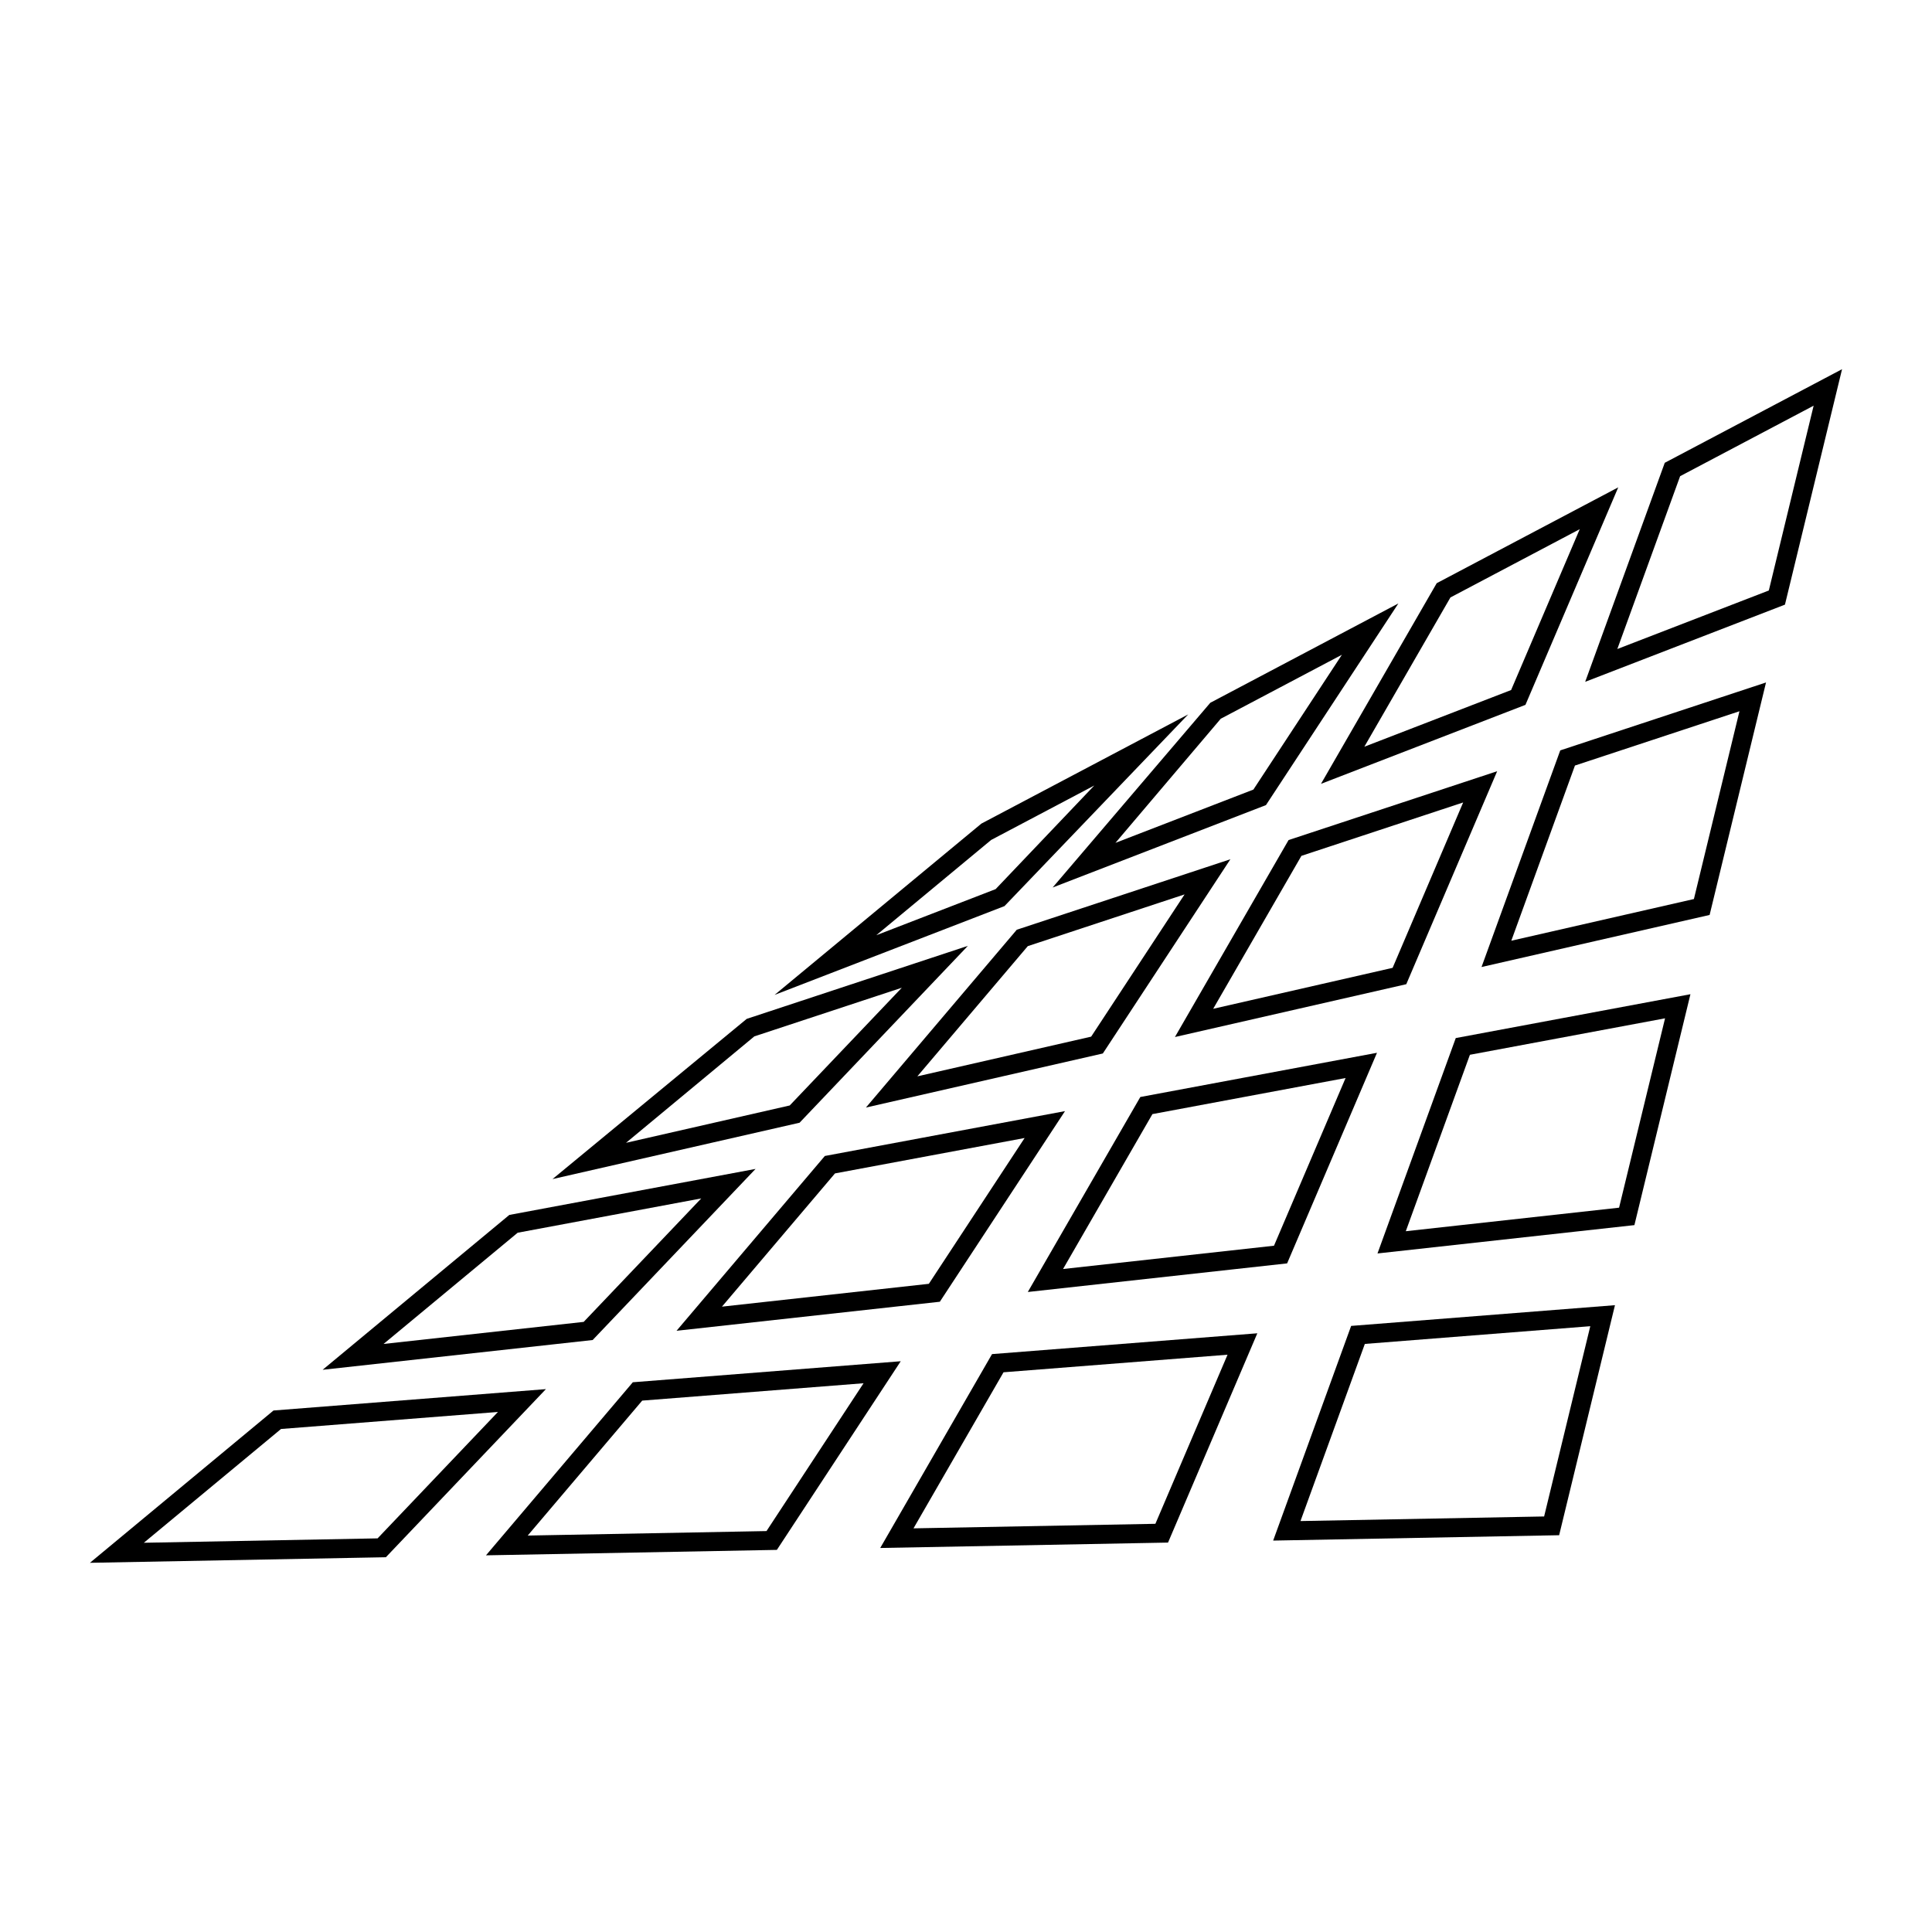
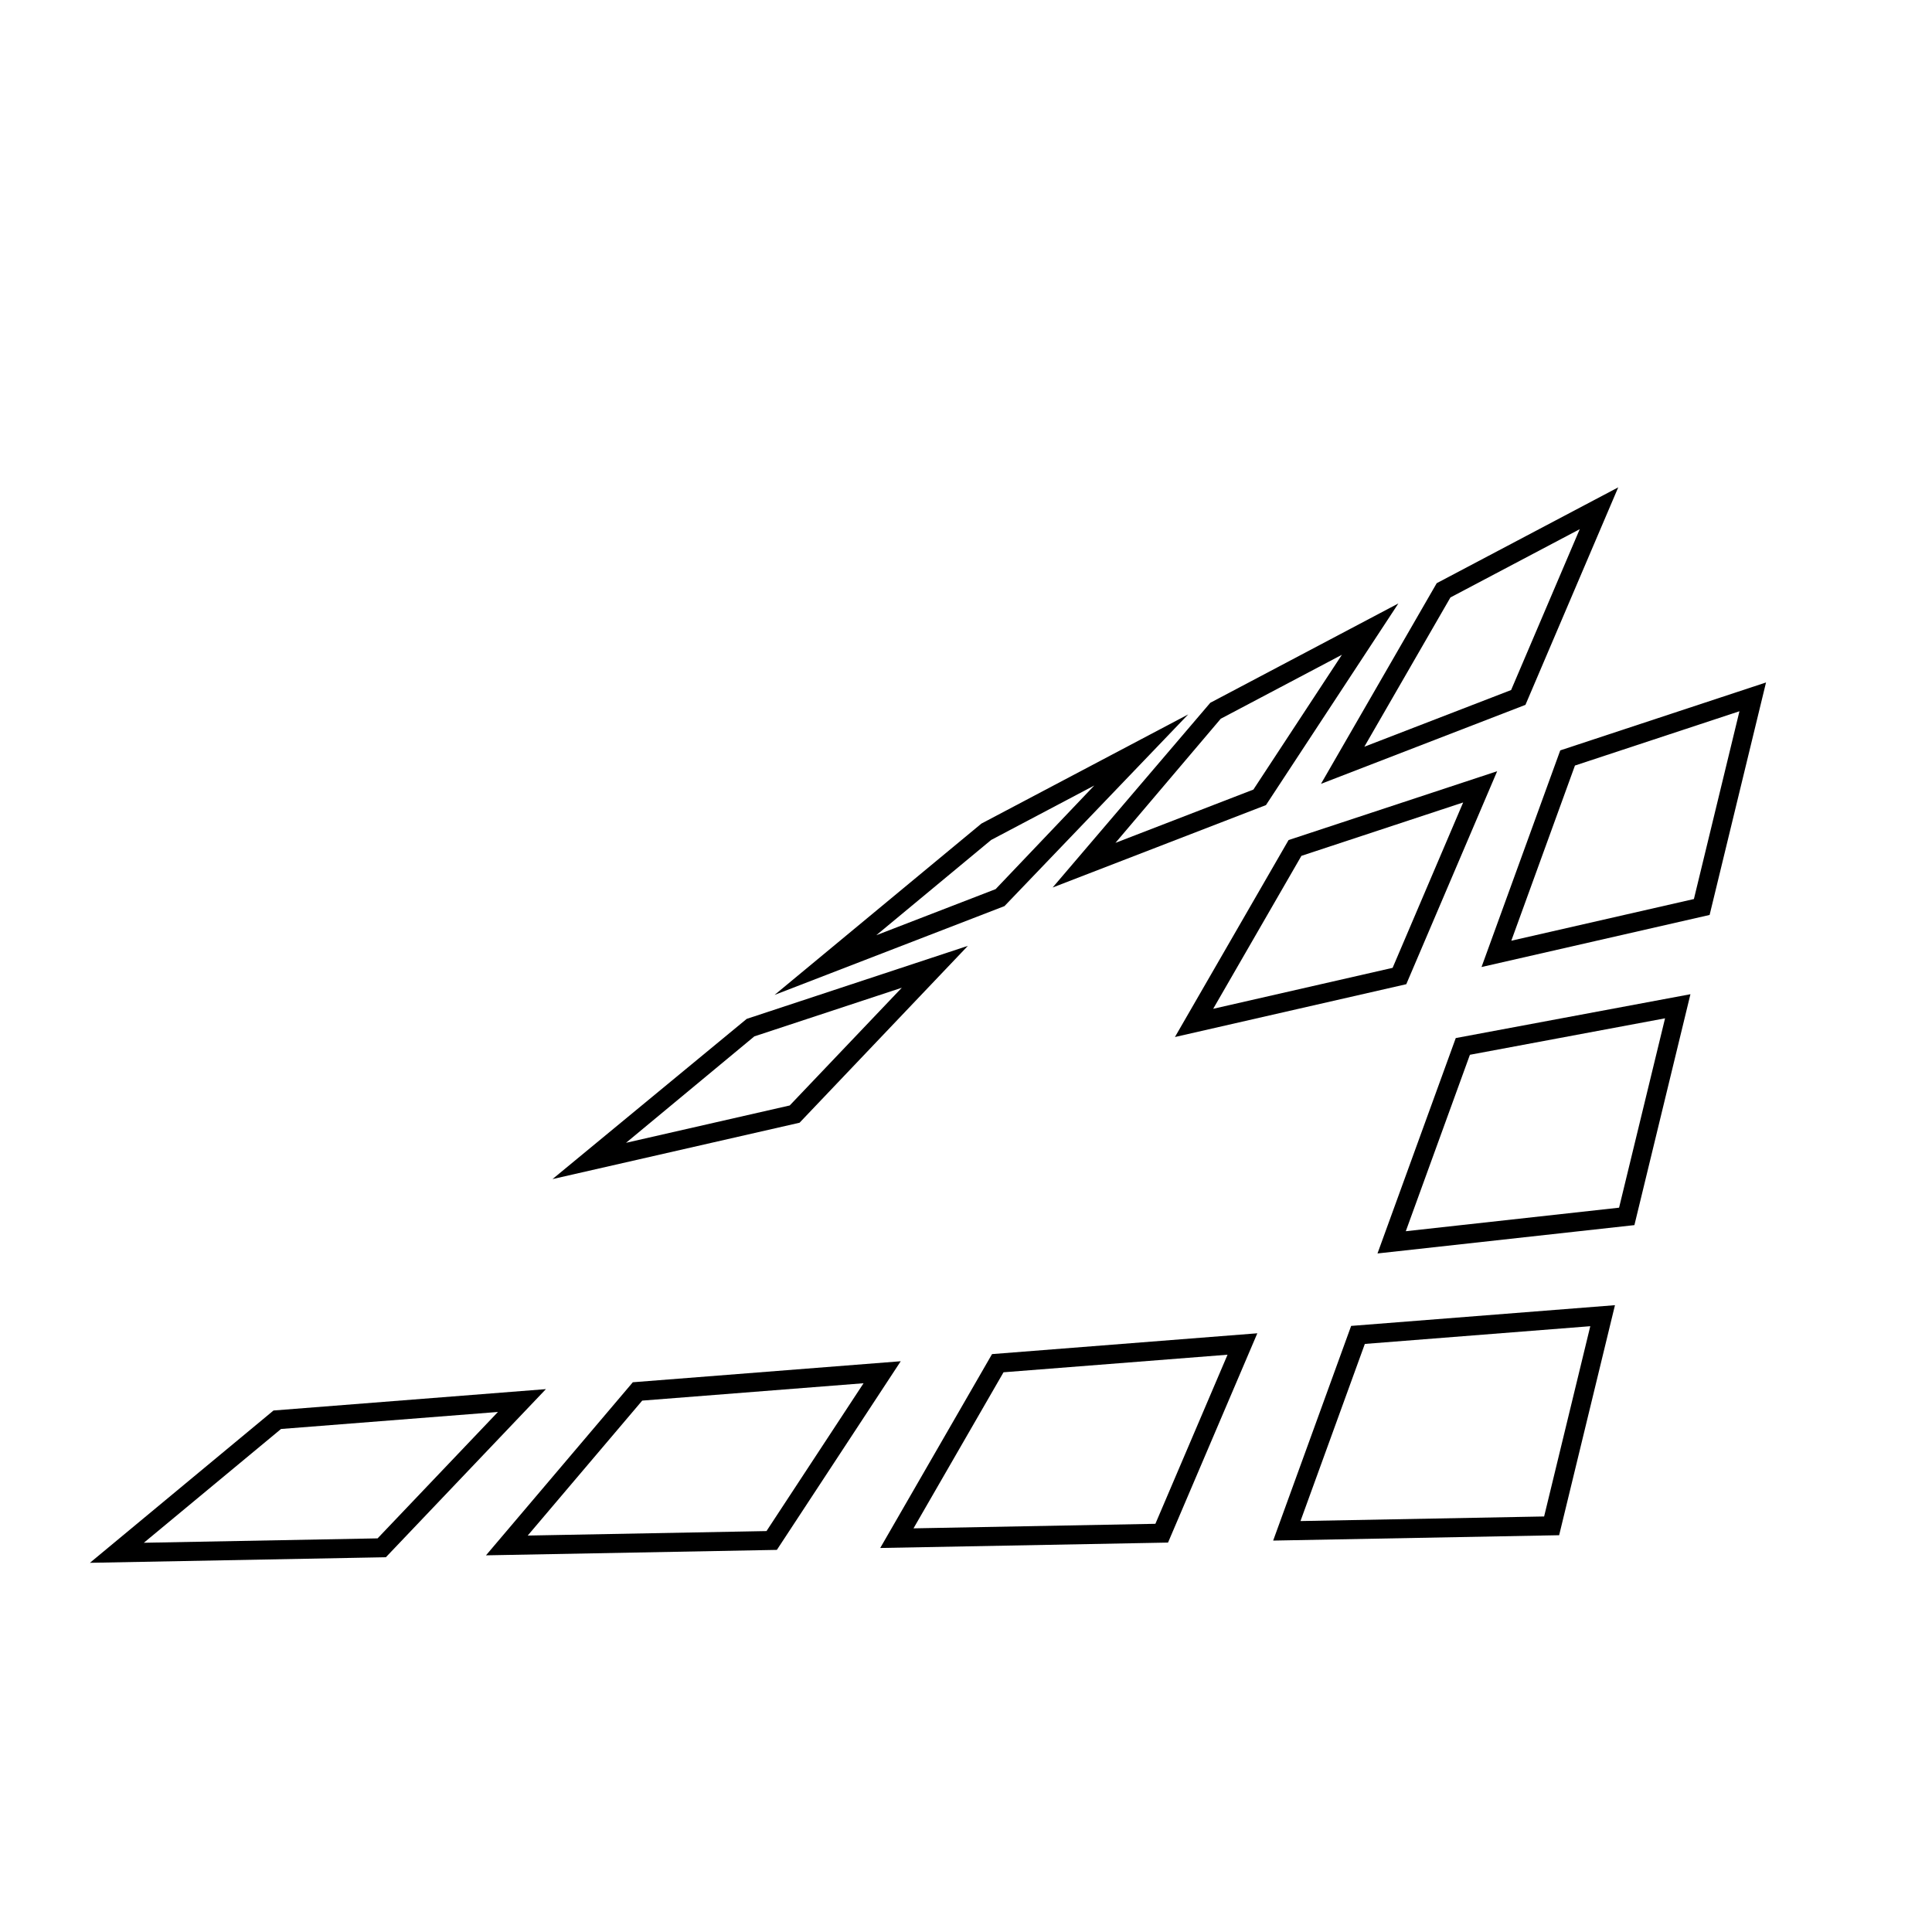
<svg xmlns="http://www.w3.org/2000/svg" fill="#000000" width="800px" height="800px" version="1.1" viewBox="144 144 512 512">
  <g>
    <path d="m349.27 407.66 54.809-45.398 54.809-28.938-48.695 50.805zm57.391-41.059-30.441 25.246 31.629-12.219 26.145-27.461z" />
    <path d="m422.96 379.2 41.781-48.957 49.844-26.324-35.09 53.438zm44.551-44.727-27.906 32.895 36.555-14.121 23.457-35.727z" />
    <path d="m494.07 351.73 30.672-53.176 48.109-25.402-24.59 57.641zm34.309-49.398-22.816 39.559 38.898-15.023 18.184-42.629z" />
-     <path d="m564.09 324.69 21.09-58.043 46.984-24.809-15.133 62.398zm25.16-54.496-16.641 45.801 40.148-15.508 11.875-48.977z" />
    <path d="m290.42 456.47 51.465-42.457 58.613-19.352-44.605 46.871zm53.488-37.82-34.008 28.207 43.383-9.898 29.703-31.199z" />
-     <path d="m373.48 437.51 39.977-47.121 56.609-18.68-33.801 51.473zm42.898-42.777-29.27 34.508 46.059-10.52 24.758-37.695z" />
    <path d="m455.37 418.82 30.113-52.195 55.281-18.242-24.086 56.441zm33.52-48.012-23.383 40.535 47.551-10.855 18.695-43.828z" />
    <path d="m536.62 400.27 20.863-57.41 54.531-18-14.949 61.609zm24.758-53.395-16.867 46.426 48.391-11.047 12.07-49.766z" />
-     <path d="m229.5 507.01 49.473-41.039 65.258-12.195-43.168 45.344zm51.688-36.324-35.543 29.477 53.035-5.848 31.156-32.719z" />
-     <path d="m323.29 496.67 39.301-46.324 63.645-11.887-33.168 50.516zm41.988-41.703-29.953 35.309 54.828-6.051 25.383-38.641z" />
-     <path d="m416.38 486.39 29.816-51.672 62.719-11.719-23.816 55.812zm33.023-47.141-23.684 41.051 55.902-6.172 18.973-44.445z" />
    <path d="m509.05 476.18 20.742-57.082 62.191-11.621-14.848 61.191zm24.492-52.652-16.992 46.758 56.523-6.238 12.184-50.184z" />
    <path d="m167.83 558.16 48.652-40.363 72.188-5.664-42.41 44.551zm50.645-35.465-36.355 30.152 61.945-1.164 31.895-33.5z" />
    <path d="m272.79 556.18 38.914-45.867 71-5.57-32.824 49.992zm41.402-41.004-30.34 35.762 63.277-1.188 25.723-39.176z" />
    <path d="m377.27 554.23 29.629-51.379 70.305-5.516-23.664 55.465zm32.672-46.562-23.855 41.359 64.102-1.203 19.121-44.812z" />
    <path d="m481.4 552.27 20.668-56.891 69.914-5.492-14.793 60.961zm24.297-52.117-17.055 46.941 64.566-1.215 12.234-50.422z" />
  </g>
</svg>